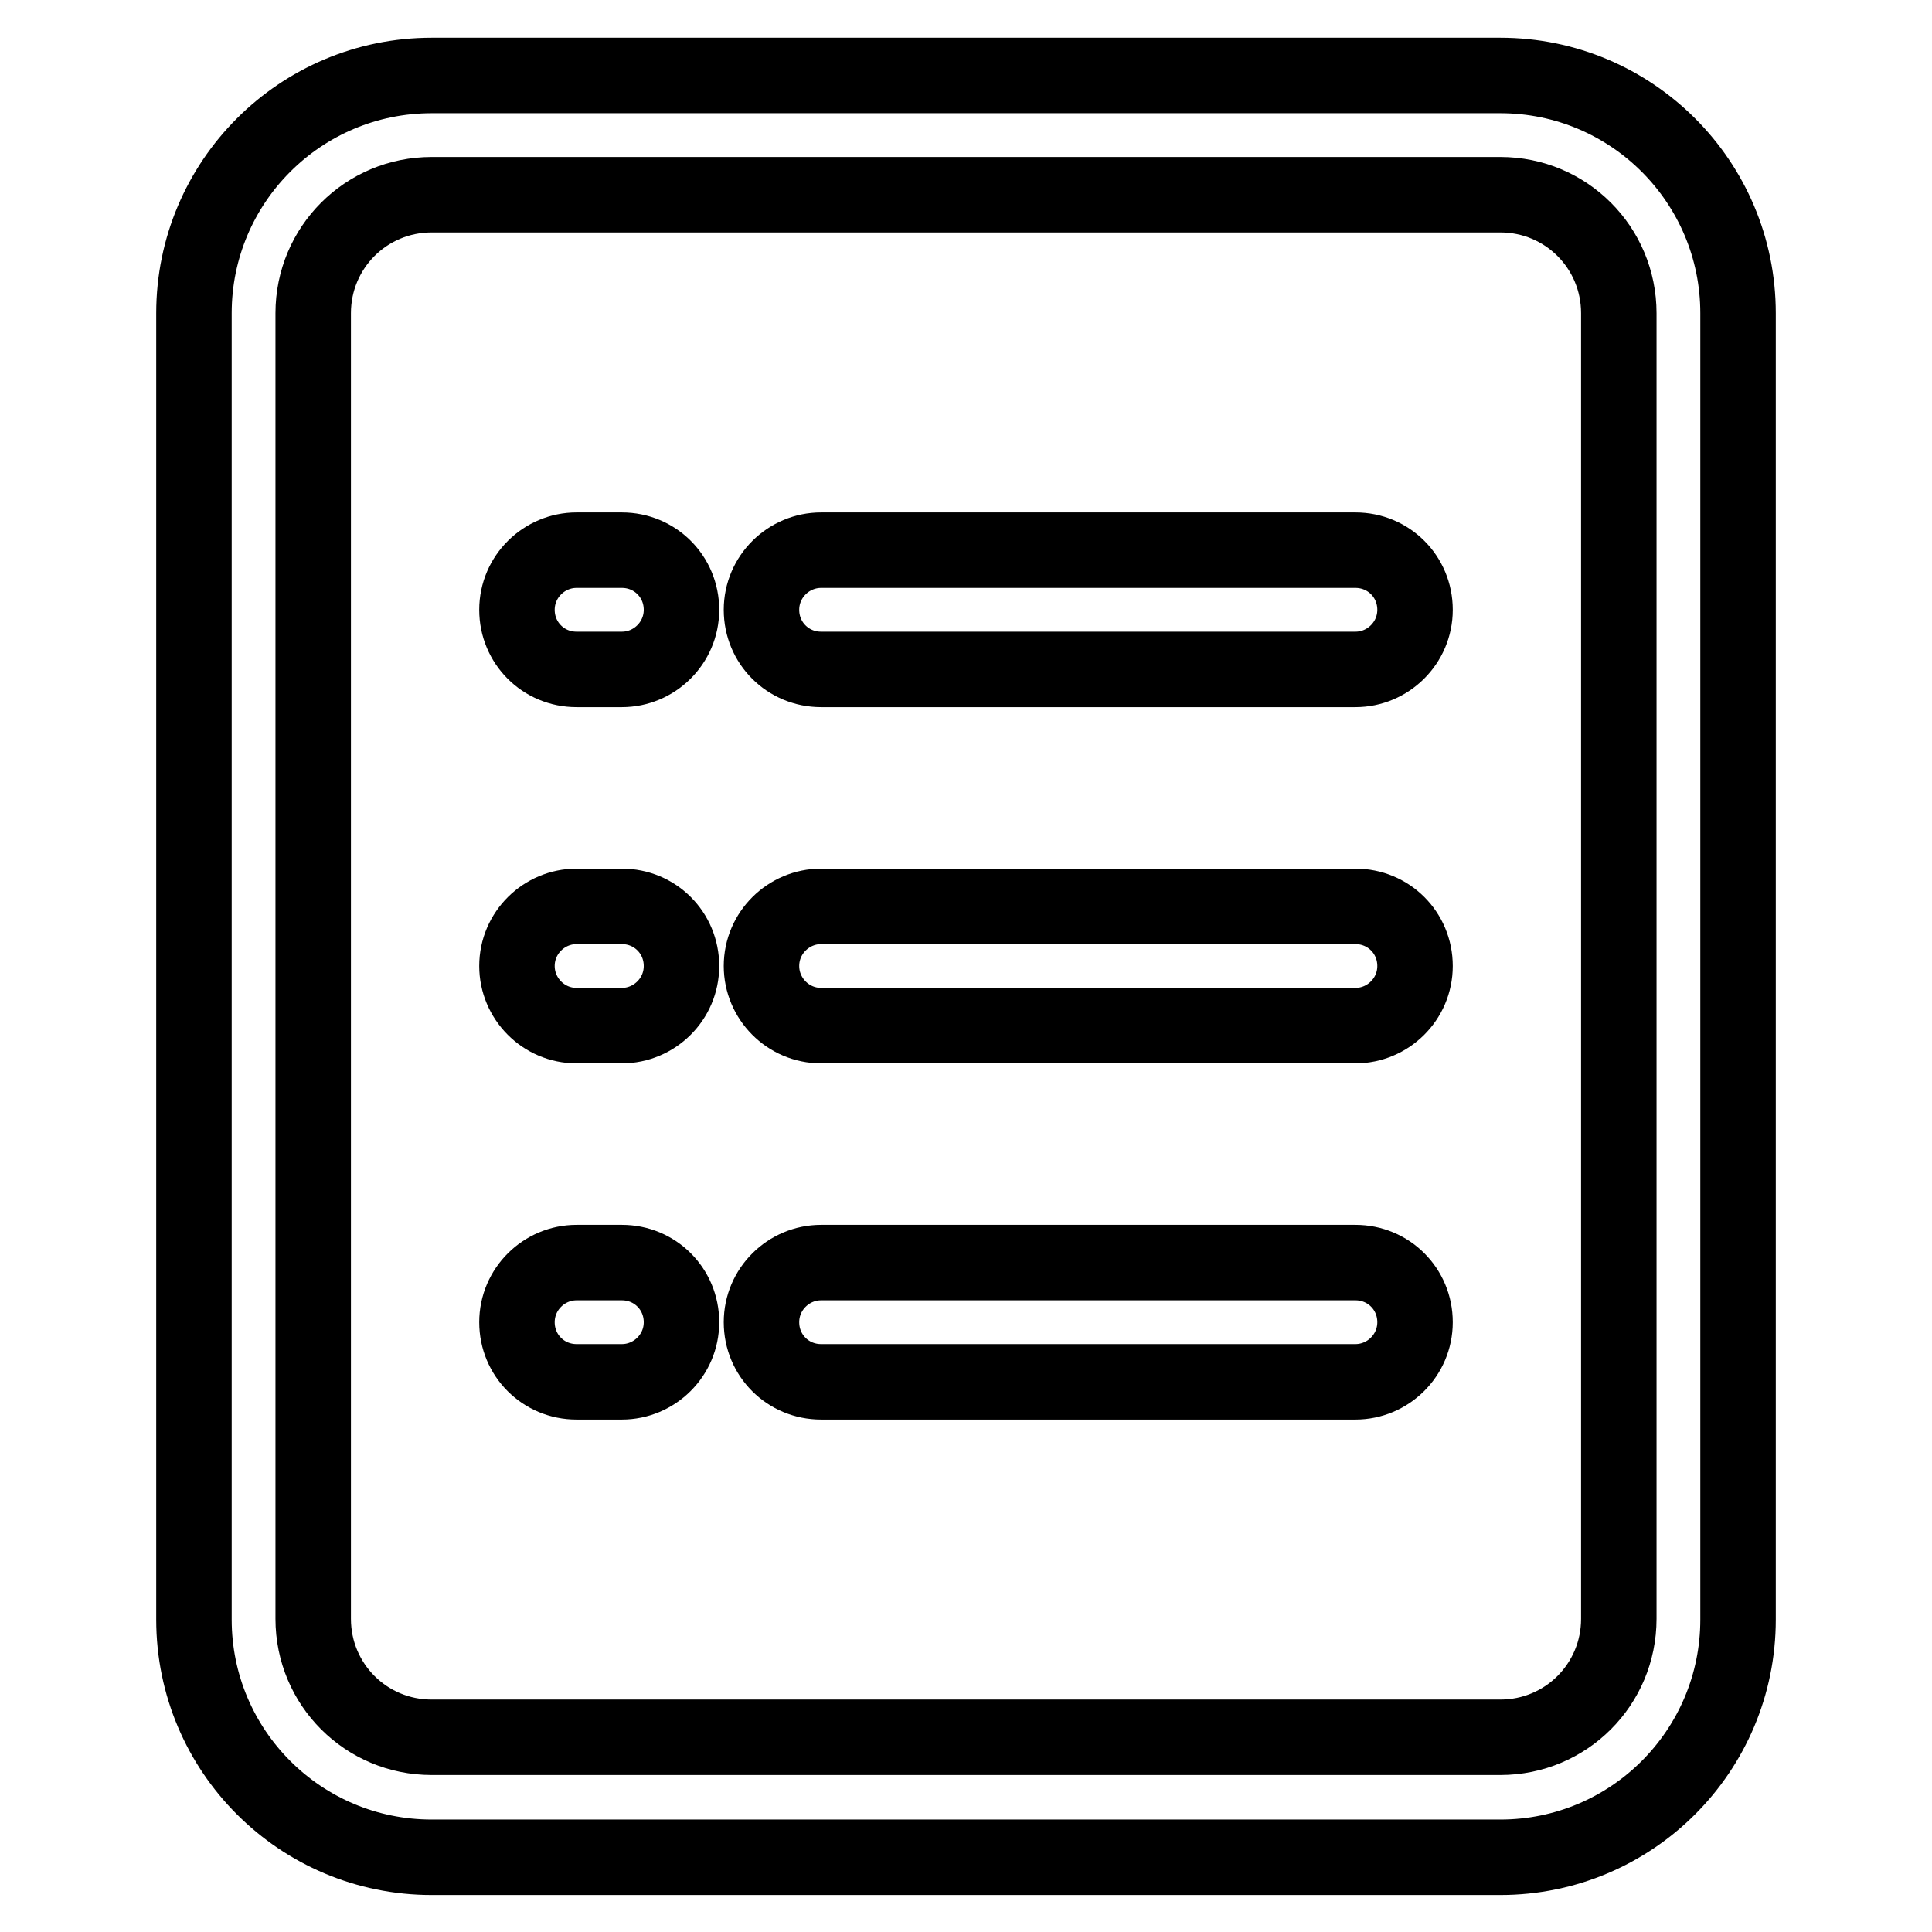
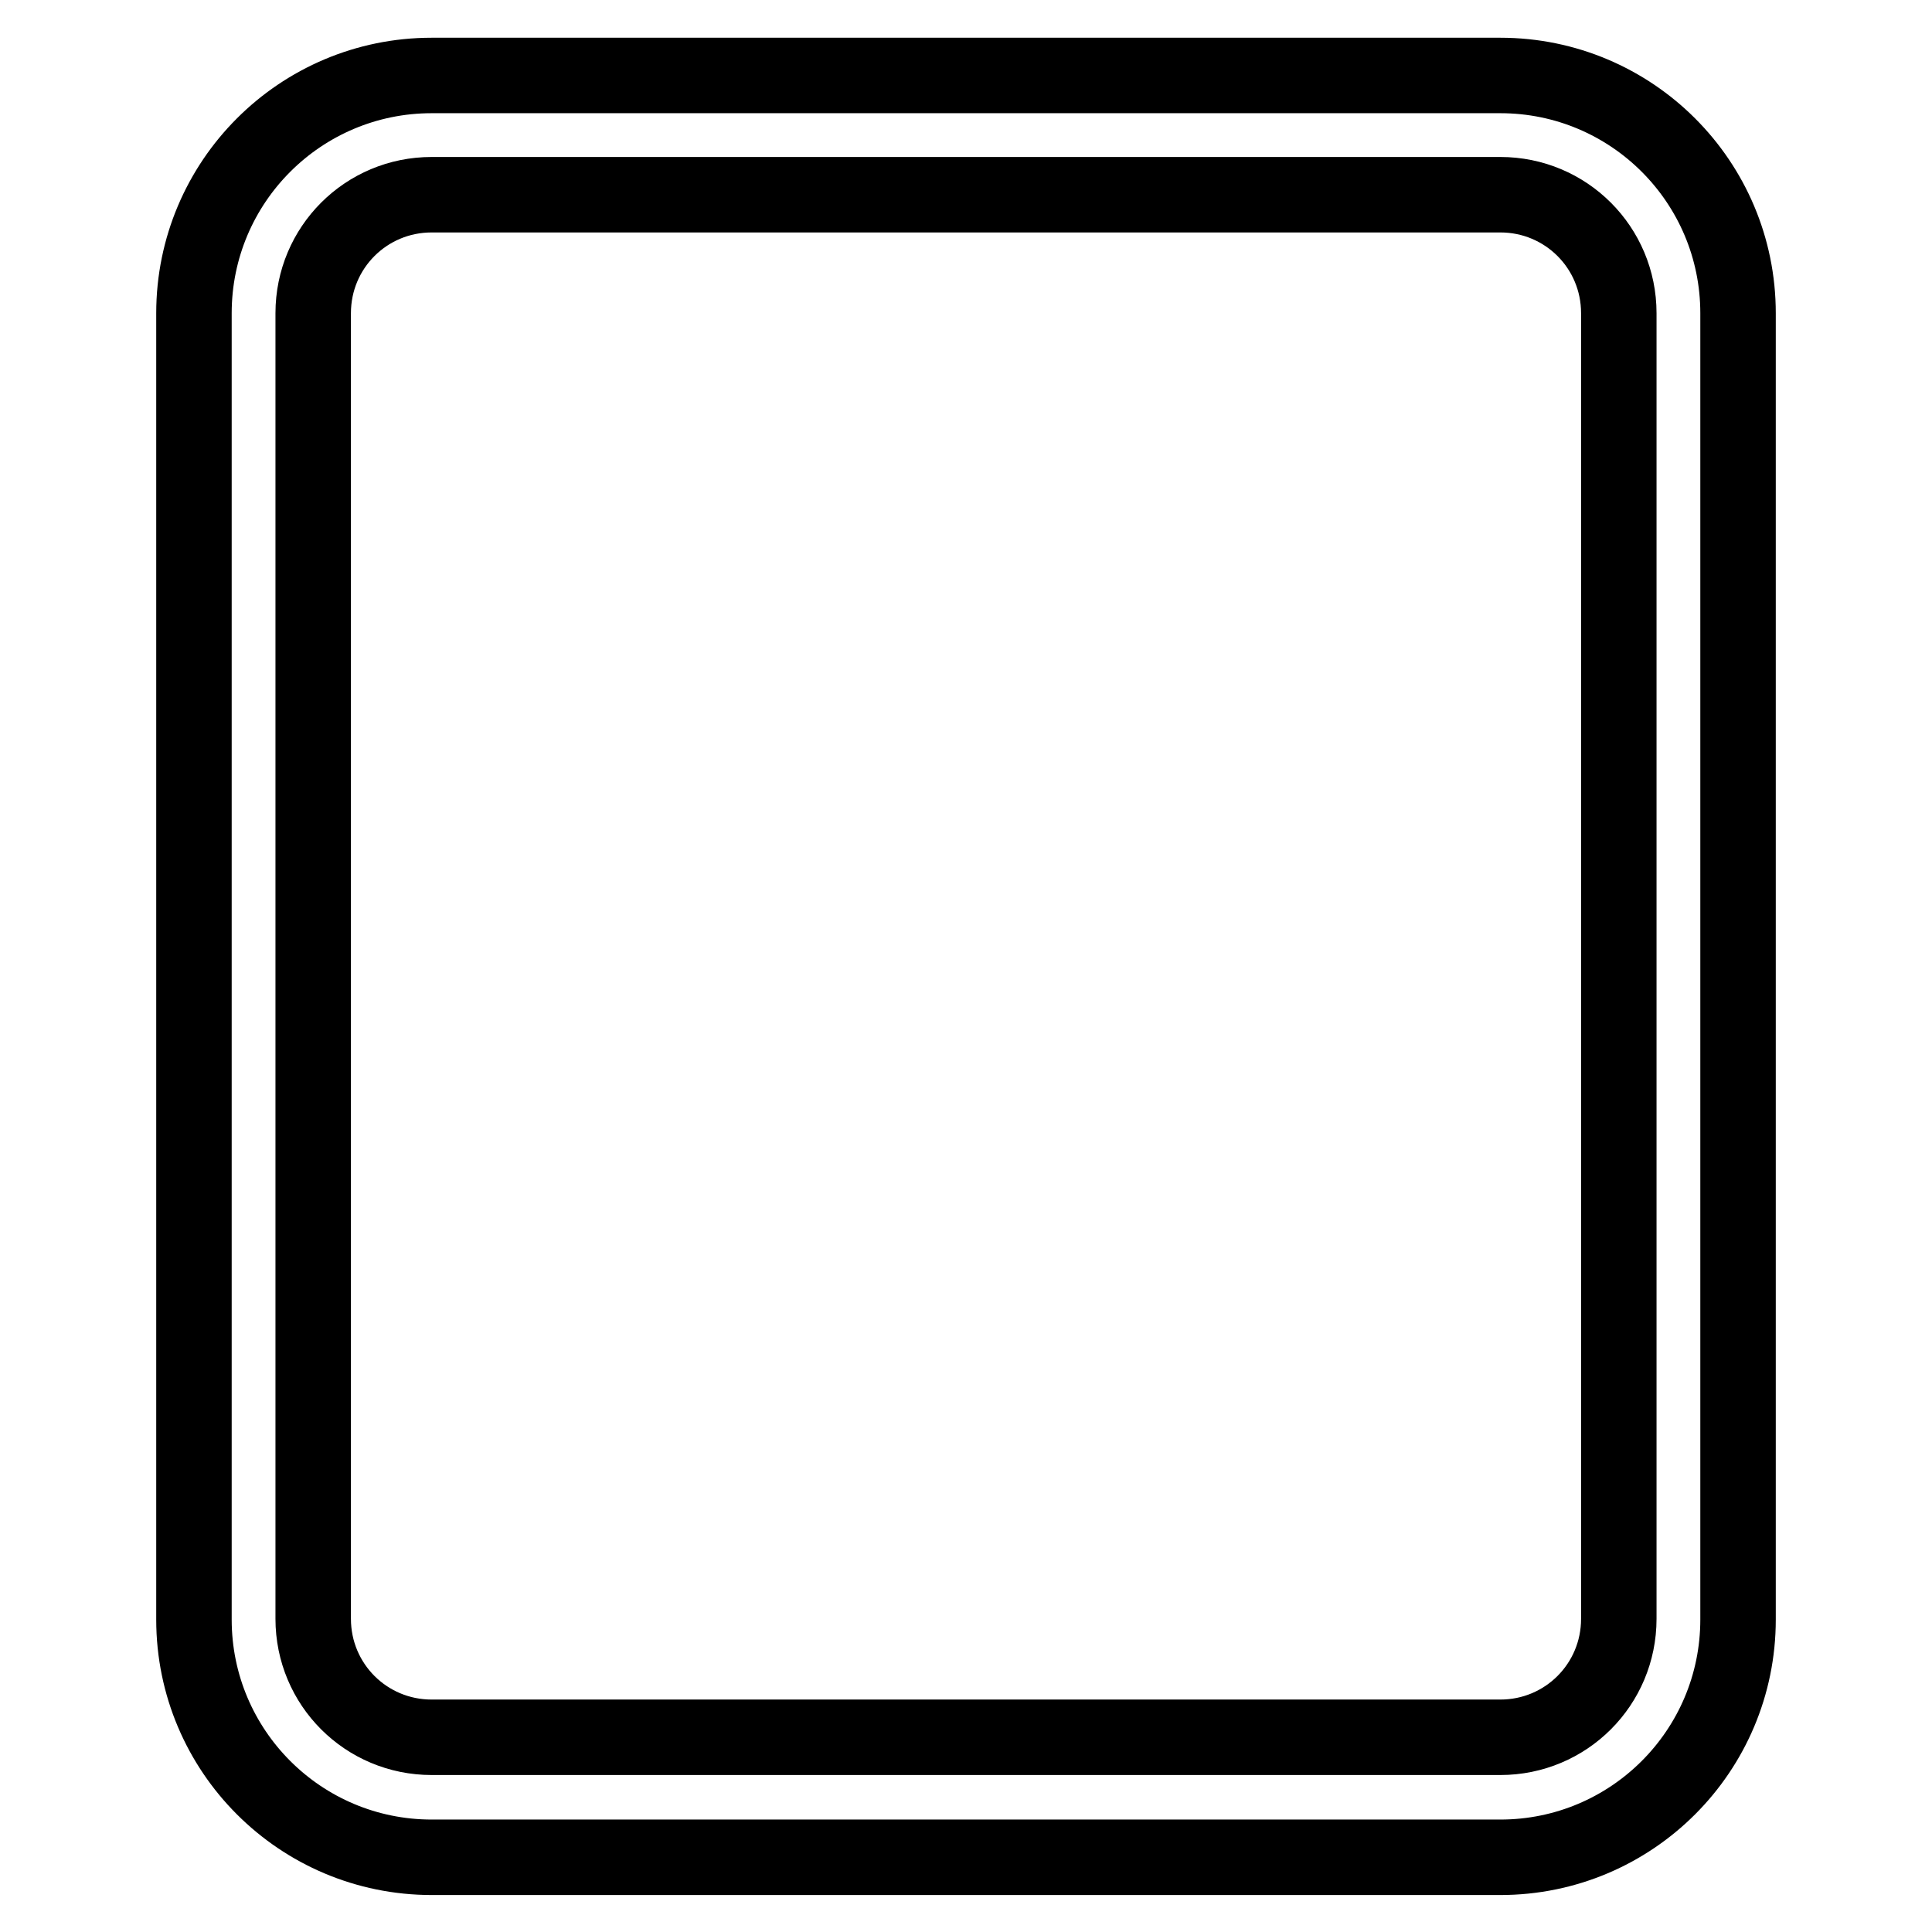
<svg xmlns="http://www.w3.org/2000/svg" version="1.1" x="0px" y="0px" viewBox="0 0 256 256" enable-background="new 0 0 256 256" xml:space="preserve">
  <g>
    <path stroke-width="10" fill-opacity="0" stroke="#000000" d="M198.8,10H57.2c-17.4,0-31.5,14.1-31.5,31.5v173.1c0,17.4,14.1,31.5,31.5,31.5h141.6 c17.4,0,31.5-14.1,31.5-31.5V41.5C230.3,24.1,216.2,10,198.8,10z M214.5,214.5c0,8.7-7,15.7-15.7,15.7H57.2 c-8.7,0-15.7-7-15.7-15.7V41.5c0-8.7,7-15.7,15.7-15.7h141.6c8.7,0,15.7,7,15.7,15.7V214.5z" />
-     <path stroke-width="10" fill-opacity="0" stroke="#000000" d="M179.6,72.9h-70.8c-4.3,0-7.9,3.5-7.9,7.9s3.5,7.9,7.9,7.9h70.8c4.3,0,7.9-3.5,7.9-7.9S184,72.9,179.6,72.9 z M179.6,120.1h-70.8c-4.3,0-7.9,3.5-7.9,7.9c0,4.3,3.5,7.9,7.9,7.9h70.8c4.3,0,7.9-3.5,7.9-7.9S184,120.1,179.6,120.1z  M179.6,167.3h-70.8c-4.3,0-7.9,3.5-7.9,7.9s3.5,7.9,7.9,7.9h70.8c4.3,0,7.9-3.5,7.9-7.9S184,167.3,179.6,167.3z M82.2,72.9h-5.8 c-4.3,0-7.9,3.5-7.9,7.9s3.5,7.9,7.9,7.9h6c4.3,0,7.9-3.5,7.9-7.9s-3.5-7.9-7.9-7.9H82.2z M82.2,120.1h-5.8c-4.3,0-7.9,3.5-7.9,7.9 c0,4.3,3.5,7.9,7.9,7.9h6c4.3,0,7.9-3.5,7.9-7.9s-3.5-7.9-7.9-7.9H82.2z M82.2,167.3h-5.8c-4.3,0-7.9,3.5-7.9,7.9s3.5,7.9,7.9,7.9 h6c4.3,0,7.9-3.5,7.9-7.9s-3.5-7.9-7.9-7.9H82.2z" />
  </g>
</svg>